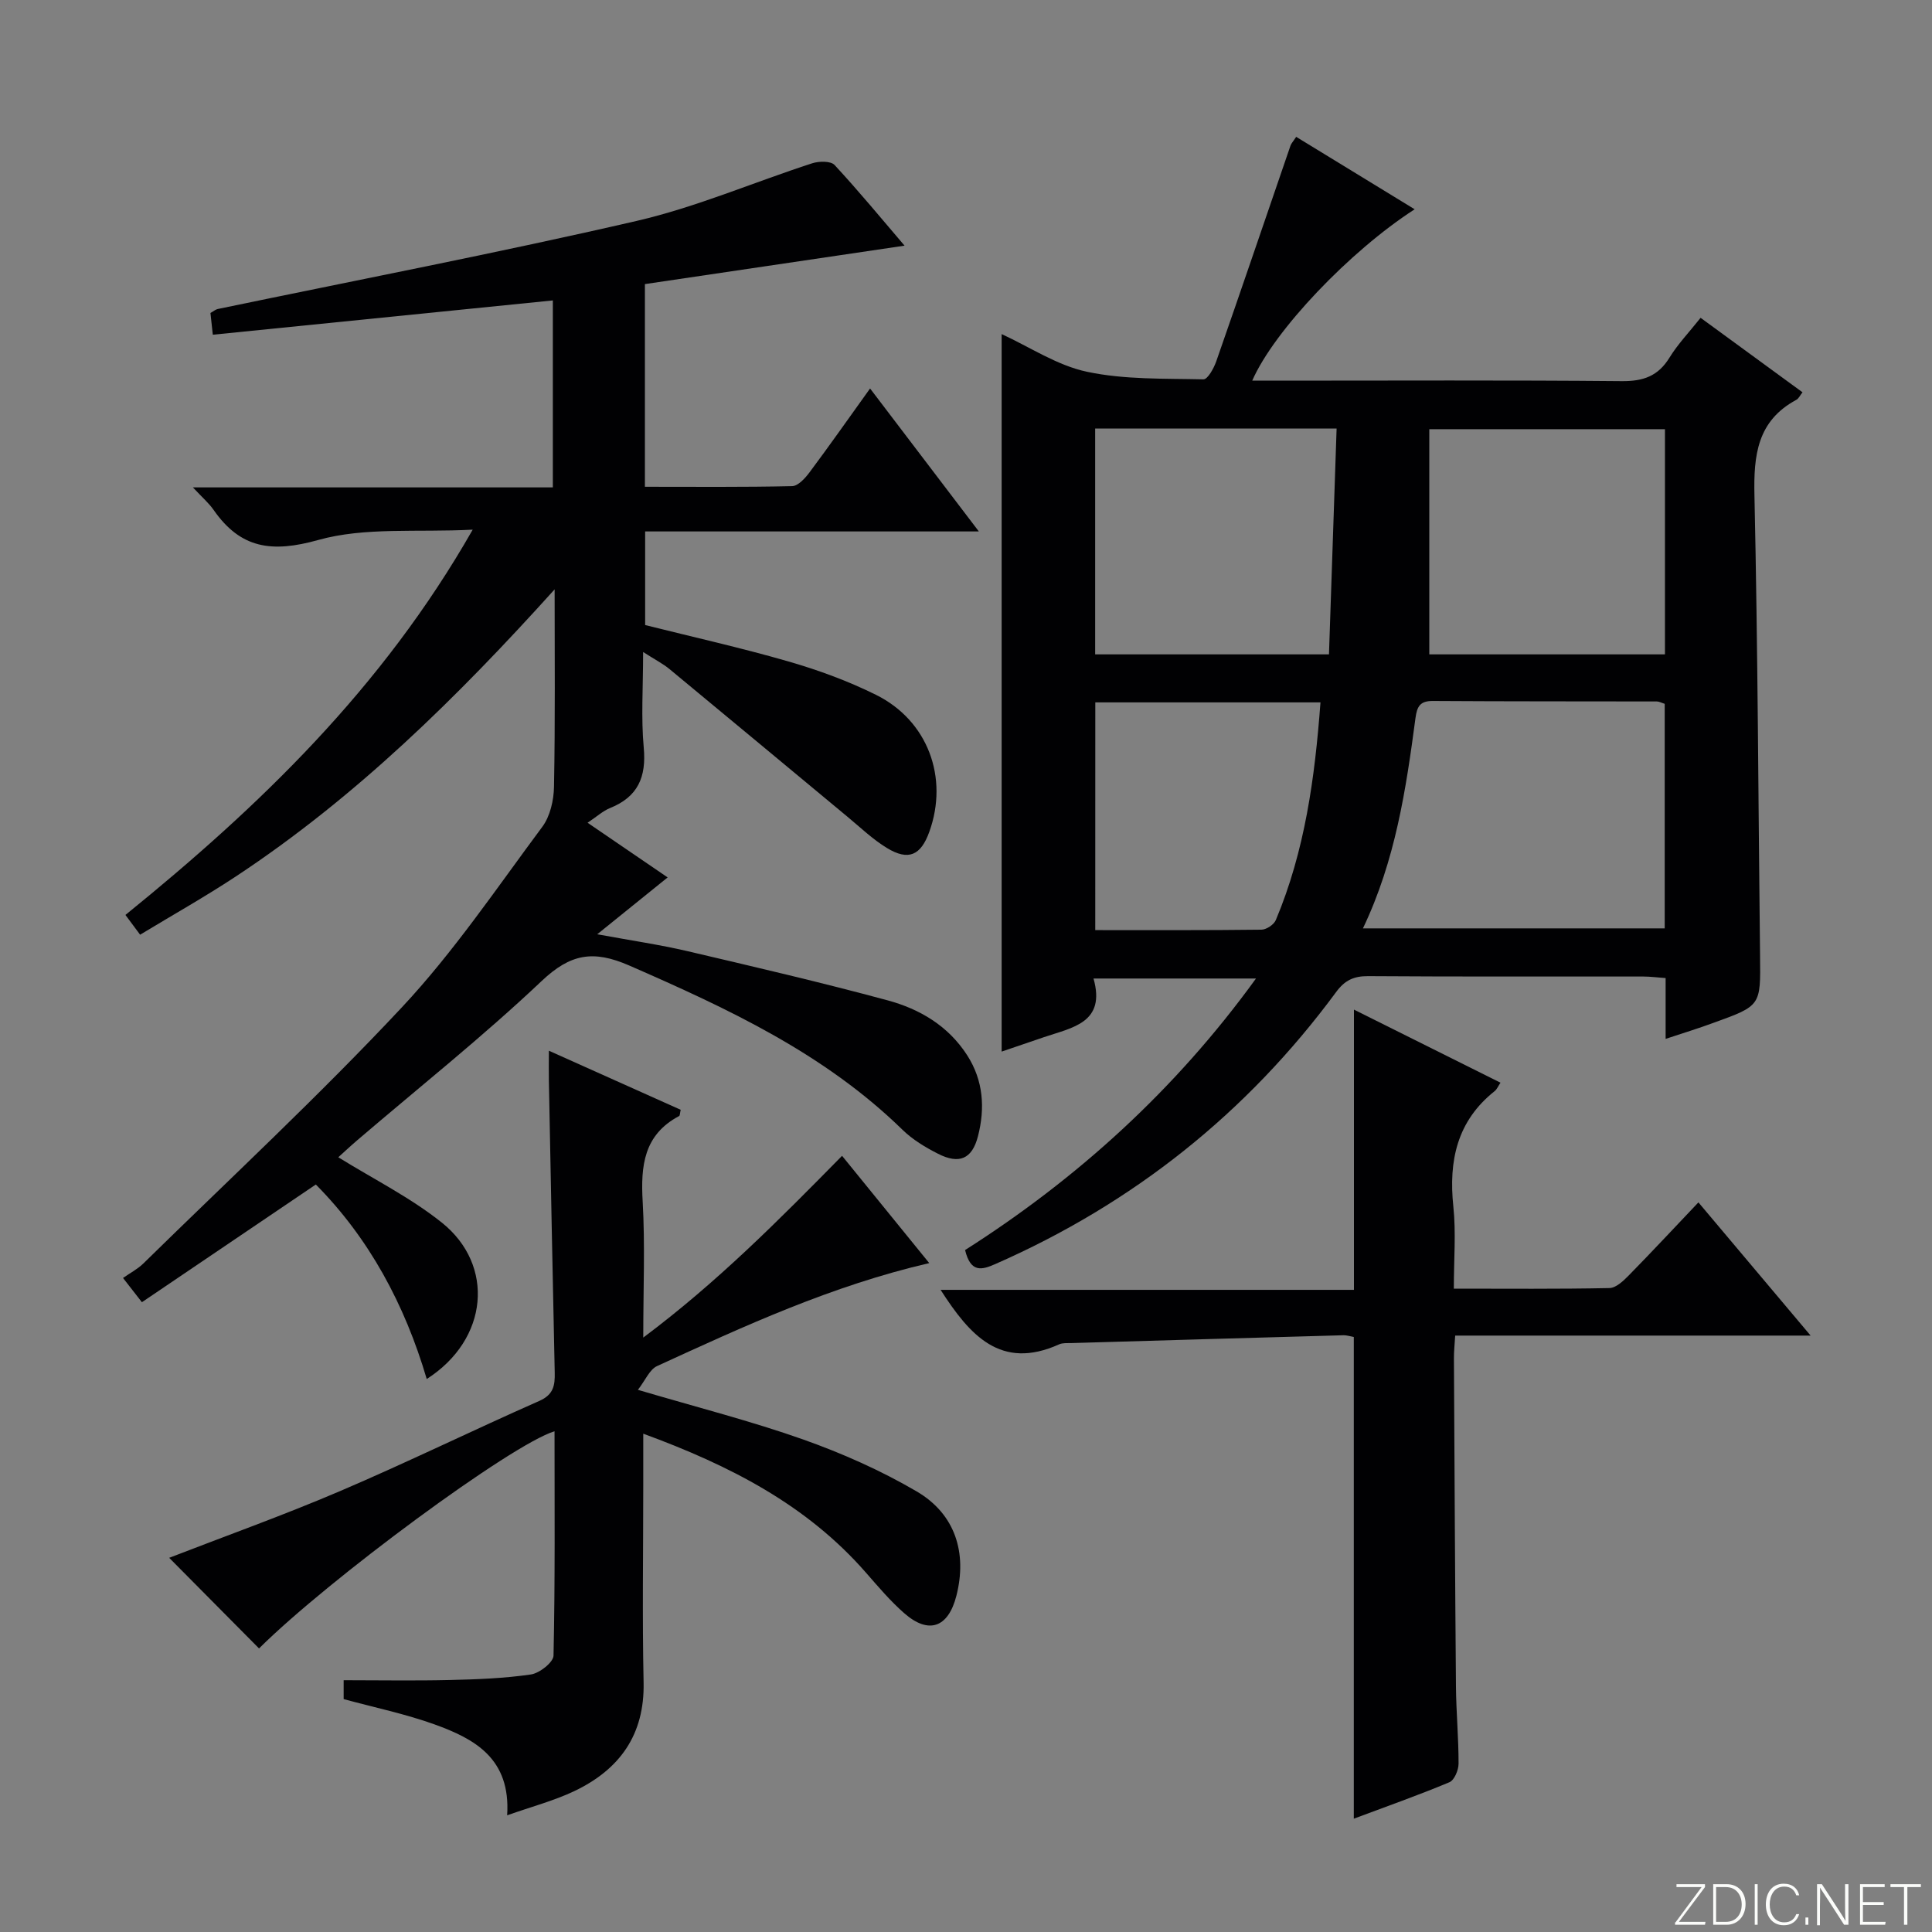
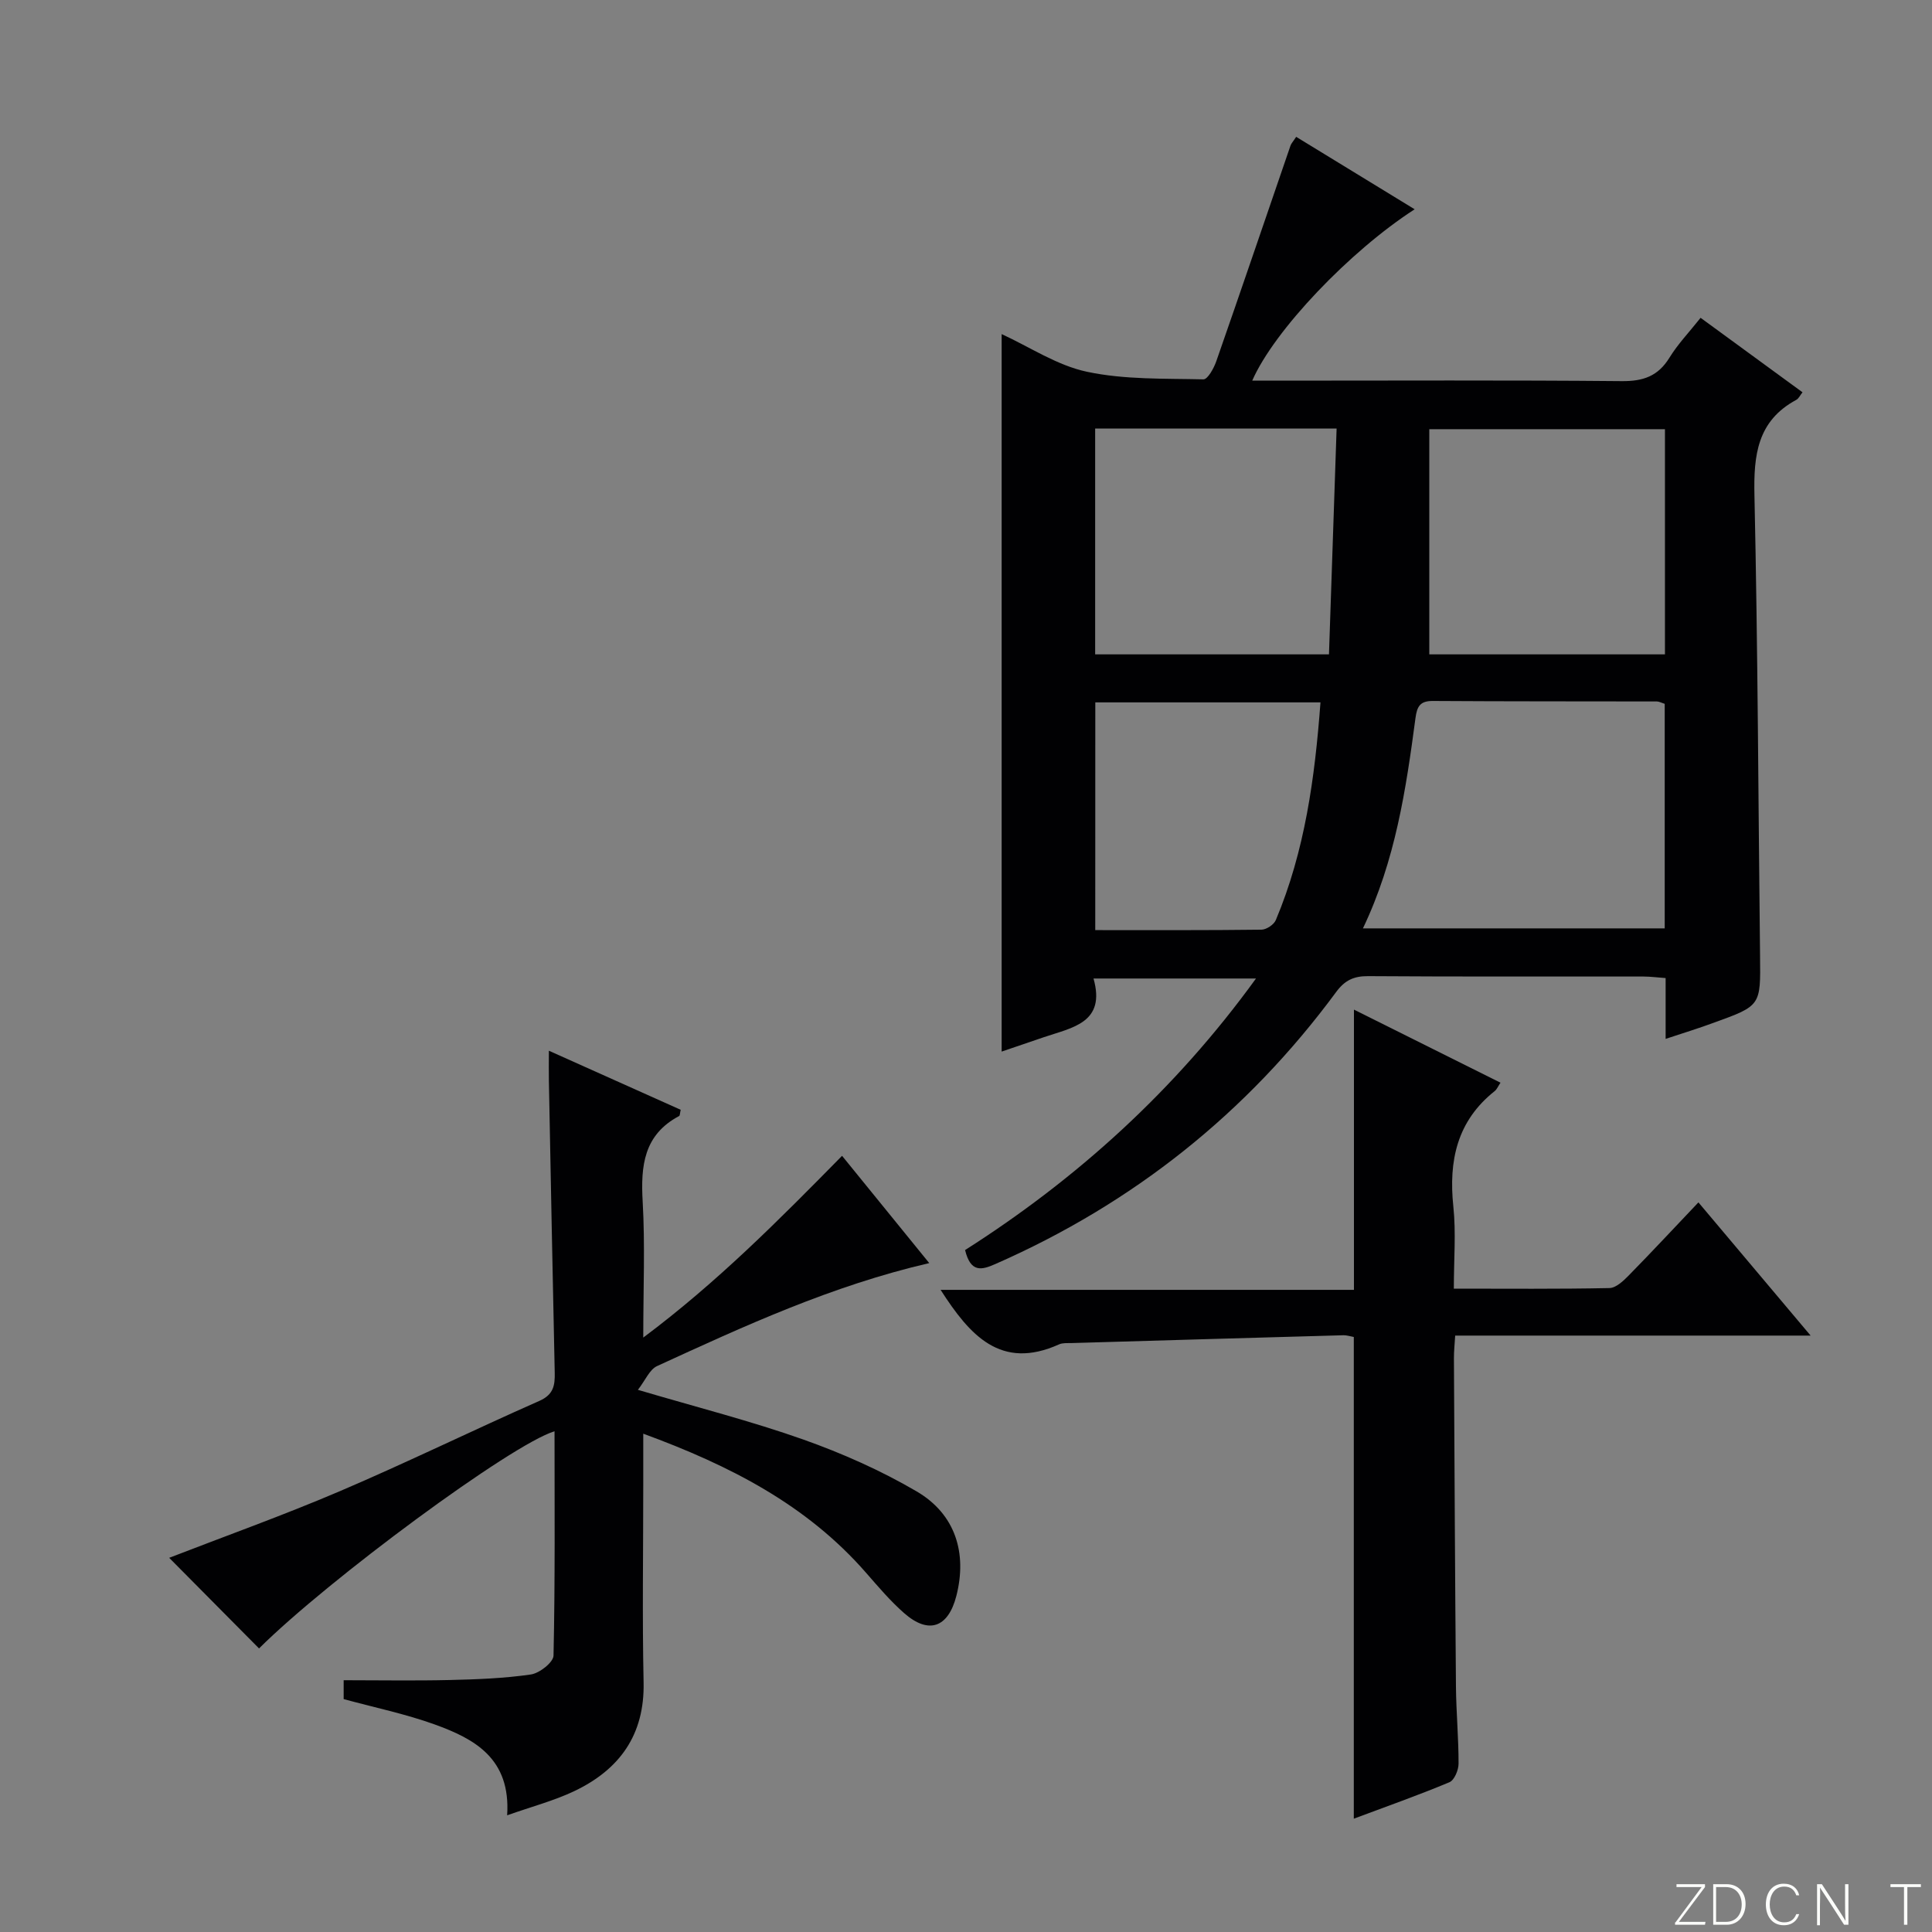
<svg xmlns="http://www.w3.org/2000/svg" enable-background="new 0 0 400 400" viewBox="0 0 400 400">
  <rect x="0" y="0" width="400" height="400" fill="#808080" stroke="none" />
  <g fill="#fbfcfa">
    <path d="m346.9 398 5.4-7.3h-5.2v-.6h5.9v.6l-5.4 7.2h5.5l-.1.6h-6.2v-.5z" />
    <path d="m354.7 390.1h2.8c2.3 0 3.9 1.6 3.9 4.1s-1.6 4.3-3.9 4.3h-2.8zm.6 7.8h2c2.2 0 3.3-1.6 3.3-3.6 0-1.8-1-3.6-3.3-3.6h-2z" />
-     <path d="m363.9 390.1v8.4h-.6v-8.4z" />
    <path d="m372.5 396.3c-.4 1.3-1.4 2.3-3.2 2.3-2.4 0-3.7-1.9-3.7-4.3 0-2.3 1.2-4.3 3.7-4.3 1.8 0 2.9 1 3.2 2.4h-.6c-.4-1.1-1.1-1.8-2.5-1.8-2.1 0-3 1.9-3 3.7s.9 3.7 3 3.7c1.4 0 2.1-.7 2.5-1.7z" />
-     <path d="m373.8 398.5v-1.5h.6v1.5z" />
    <path d="m376.2 398.5v-8.4h1c1.3 2 4.4 6.7 4.9 7.6-.1-1.2-.1-2.4-.1-3.8v-3.8h.7v8.4h-.9c-1.2-1.9-4.4-6.8-5-7.7.1 1.1 0 2.3 0 3.9v3.9h-.6z" />
-     <path d="m390 394.4h-4.3v3.5h4.7l-.1.6h-5.2v-8.4h5.1v.6h-4.5v3.1h4.3v.7z" />
    <path d="m394.2 390.7h-2.8v-.6h6.3v.6h-2.8v7.8h-.7z" />
  </g>
  <path d="m344.85 215.09c0-4.61 0-8.41 0-12.59-1.71-.12-3.15-.32-4.6-.32-19-.02-38 .05-57-.08-2.97-.02-4.84.87-6.61 3.28-18.49 25.07-42.07 43.81-70.6 56.34-2.82 1.24-5.08 1.81-6.23-2.91 23.14-14.73 43.49-33.1 60.23-56.22-11.32 0-22.14 0-33.64 0 2.6 9.19-4.41 10.15-10.28 12.15-2.97 1.01-5.93 2.02-8.74 2.98 0-49.46 0-98.71 0-148.55 5.8 2.66 11.47 6.49 17.67 7.8 7.81 1.66 16.05 1.38 24.11 1.57.87.02 2.15-2.29 2.65-3.72 5.19-14.86 10.25-29.77 15.37-44.66.15-.45.52-.82 1.18-1.83 8.17 5 16.31 9.97 24.53 15-13.39 8.63-29.09 25.08-33.63 35.48h5.51c23.67 0 47.33-.12 70.99.1 4.44.04 7.53-1.02 9.89-4.87 1.73-2.81 4.06-5.24 6.44-8.24 7.01 5.12 13.92 10.17 21.1 15.42-.52.65-.79 1.3-1.28 1.56-8.09 4.36-8.86 11.46-8.67 19.8.7 31.8.8 63.62 1.16 95.43.12 10.19.18 10.21-9.54 13.72-3.08 1.14-6.23 2.11-10.01 3.36zm-.19-69.37c-.7-.22-1.16-.49-1.62-.49-15.46-.03-30.93 0-46.39-.1-2.66-.02-3.27 1.15-3.59 3.53-1.96 14.75-4.15 29.47-10.88 43.55h62.48c0-15.69 0-31.08 0-46.49zm-117.92-56.99v46.75h48.41c.53-15.69 1.05-31.05 1.58-46.75-16.99 0-33.22 0-49.99 0zm117.97.13c-16.23 0-32.09 0-48.79 0v46.62h48.79c0-15.61 0-30.89 0-46.62zm-117.95 103.71c11.81 0 23.11.05 34.41-.09 1.02-.01 2.57-1.04 2.97-1.98 6.03-14.34 8.09-29.48 9.25-45.08-15.8 0-31.04 0-46.62 0-.01 15.62-.01 31.02-.01 47.15z" fill="#010103" />
-   <path d="m114.83 122.02c-20.12 22.31-41.14 43.04-66.06 59.48-6.36 4.19-13.02 7.94-19.76 12.02-1.13-1.52-1.99-2.68-3.04-4.09 27.69-22.45 53.14-46.87 71.9-79.77-11.55.6-22.31-.57-31.99 2.14-9.6 2.69-16.07 1.79-21.65-6.22-.99-1.43-2.36-2.59-4.29-4.67h74.52c0-13.06 0-25.6 0-38.71-23.53 2.37-46.78 4.72-70.4 7.1-.19-1.72-.34-3.12-.49-4.5.67-.37 1.06-.73 1.5-.82 28.91-6.02 57.92-11.59 86.69-18.23 12.39-2.86 24.24-8 36.39-11.94 1.41-.46 3.85-.5 4.64.35 5.06 5.46 9.8 11.22 14.49 16.7-17.95 2.66-35.73 5.29-53.76 7.96v41.96c10.27 0 20.38.1 30.48-.13 1.25-.03 2.72-1.66 3.63-2.89 4.16-5.57 8.15-11.26 12.51-17.33 7.55 9.92 14.72 19.35 22.52 29.6-23.58 0-46.13 0-69.09 0v19.38c9.86 2.47 19.88 4.71 29.71 7.55 6.19 1.79 12.33 4.04 18.09 6.9 10.74 5.33 15.08 17.15 11.03 28.37-1.76 4.88-4.31 6.04-8.75 3.35-2.95-1.79-5.51-4.26-8.19-6.48-12.28-10.18-24.53-20.4-36.83-30.56-1.35-1.12-2.95-1.93-5.48-3.55 0 7.35-.44 13.62.13 19.8.56 6.08-1.2 10.18-6.96 12.5-1.49.6-2.76 1.78-4.67 3.05 5.72 3.9 11.07 7.56 16.58 11.32-4.64 3.75-8.99 7.26-14.58 11.77 7.18 1.32 12.95 2.16 18.61 3.48 13.87 3.25 27.76 6.48 41.51 10.2 6.65 1.8 12.56 5.28 16.48 11.38 3.37 5.25 3.71 10.98 2.23 16.75-1.22 4.75-3.9 5.85-8.26 3.64-2.64-1.34-5.31-2.95-7.41-5.01-16.19-15.8-36.16-25.07-56.53-33.97-7.49-3.27-12.19-2.42-18.15 3.22-12.2 11.54-25.4 22.03-38.17 32.96-1.48 1.27-2.91 2.61-3.92 3.52 7.3 4.53 14.94 8.33 21.45 13.54 10.99 8.79 9.69 24.17-3.14 32.37-4.55-15.46-11.94-29.15-22.96-40.27-11.95 8.09-23.86 16.15-36.01 24.37-1.45-1.87-2.32-2.98-3.91-5.02 1.48-1.04 3.01-1.83 4.19-2.98 17.95-17.6 36.39-34.72 53.55-53.06 10.74-11.48 19.64-24.7 29.07-37.37 1.62-2.18 2.37-5.48 2.42-8.29.26-13.6.13-27.24.13-40.87z" fill="#010103" />
  <path d="m105 375.84c.77-11.77-6.75-15.83-15-18.81-6.05-2.18-12.42-3.5-18.85-5.25 0-1.38 0-2.83 0-3.91 7.38 0 14.63.13 21.89-.04 5.64-.13 11.31-.34 16.88-1.15 1.78-.26 4.65-2.51 4.68-3.91.34-15.43.21-30.87.21-46.44-8.89 2.68-46.91 30.77-61.18 44.96-6.3-6.36-12.6-12.72-18.6-18.76 11.39-4.42 23.51-8.75 35.32-13.79 13.9-5.94 27.49-12.59 41.32-18.7 2.94-1.3 3.24-3.21 3.18-5.87-.44-20.13-.82-40.27-1.21-60.4-.04-1.81 0-3.63 0-6.23 9.41 4.22 18.38 8.23 27.29 12.23-.17.73-.15 1.2-.32 1.29-7.33 3.88-7.98 10.32-7.55 17.73.51 8.96.12 17.97.12 28.14 15.29-11.43 28.05-24.3 41.16-37.63 6.05 7.45 11.95 14.71 18.05 22.21-20.18 4.68-38.27 13.02-56.35 21.32-1.56.71-2.42 2.94-3.97 4.92 12.39 3.66 23.49 6.48 34.25 10.29 8.09 2.87 16.09 6.42 23.48 10.75 8 4.69 10.47 12.74 8.21 21.6-1.69 6.61-5.74 8.06-10.83 3.58-2.86-2.51-5.35-5.46-7.87-8.34-12.29-14.09-28.22-22.23-46.13-28.8v10.52c0 13.66-.22 27.33.07 40.98.23 10.87-4.98 18.02-14.3 22.48-4.23 2.02-8.85 3.22-13.95 5.03z" fill="#010103" />
  <path d="m374.87 276.52c-25.42 0-49.37 0-73.59 0-.11 1.83-.27 3.28-.26 4.73.12 22.65.23 45.31.42 67.96.05 5.31.55 10.62.54 15.93 0 1.33-.87 3.42-1.89 3.85-6.4 2.68-12.96 4.99-19.8 7.55 0-33.56 0-66.53 0-99.73-.6-.1-1.41-.38-2.2-.36-18.78.52-37.55 1.07-56.33 1.62-.83.02-1.75-.06-2.47.26-12.1 5.45-18.5-1.87-24.55-11.28h85.58c0-19.55 0-38.56 0-58.02 9.99 4.98 20.01 9.98 30.34 15.13-.51.76-.75 1.38-1.19 1.73-7.82 6.21-9.57 14.43-8.57 23.92.57 5.41.1 10.92.1 16.99 11.01 0 21.62.1 32.22-.12 1.35-.03 2.87-1.47 3.97-2.59 4.76-4.85 9.39-9.82 14.45-15.15 7.86 9.34 15.07 17.9 23.23 27.58z" fill="#010103" />
</svg>